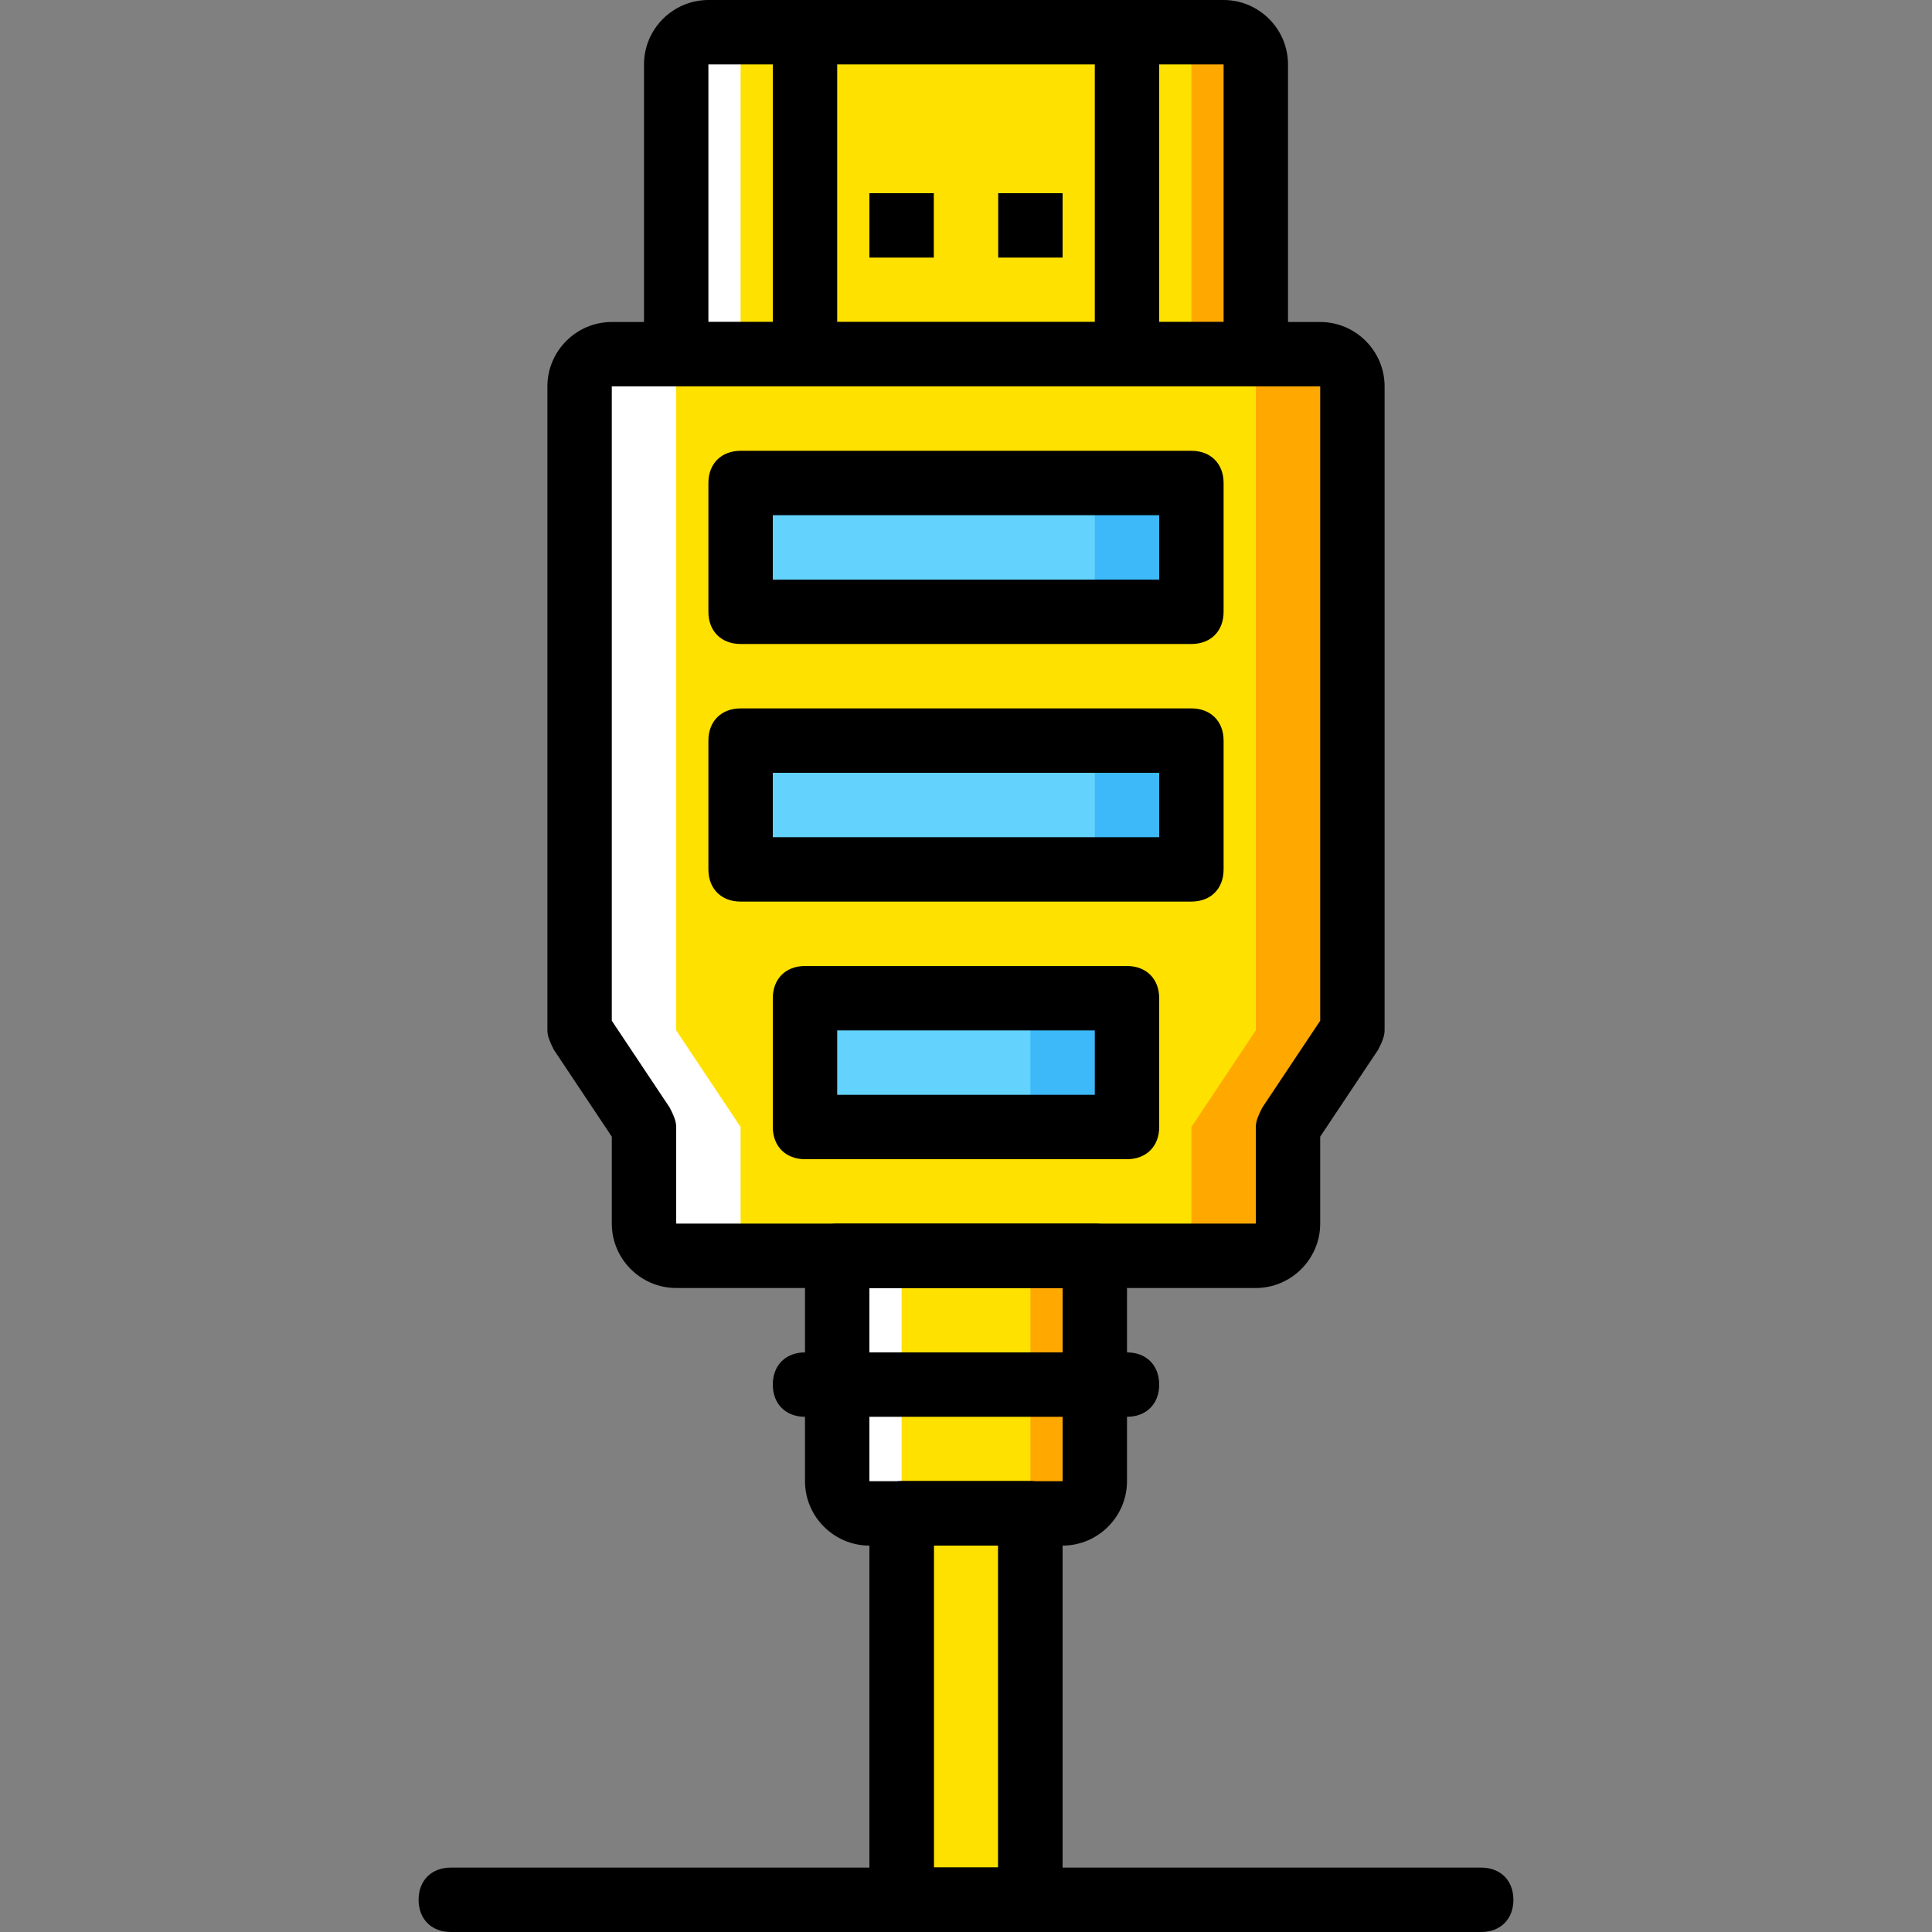
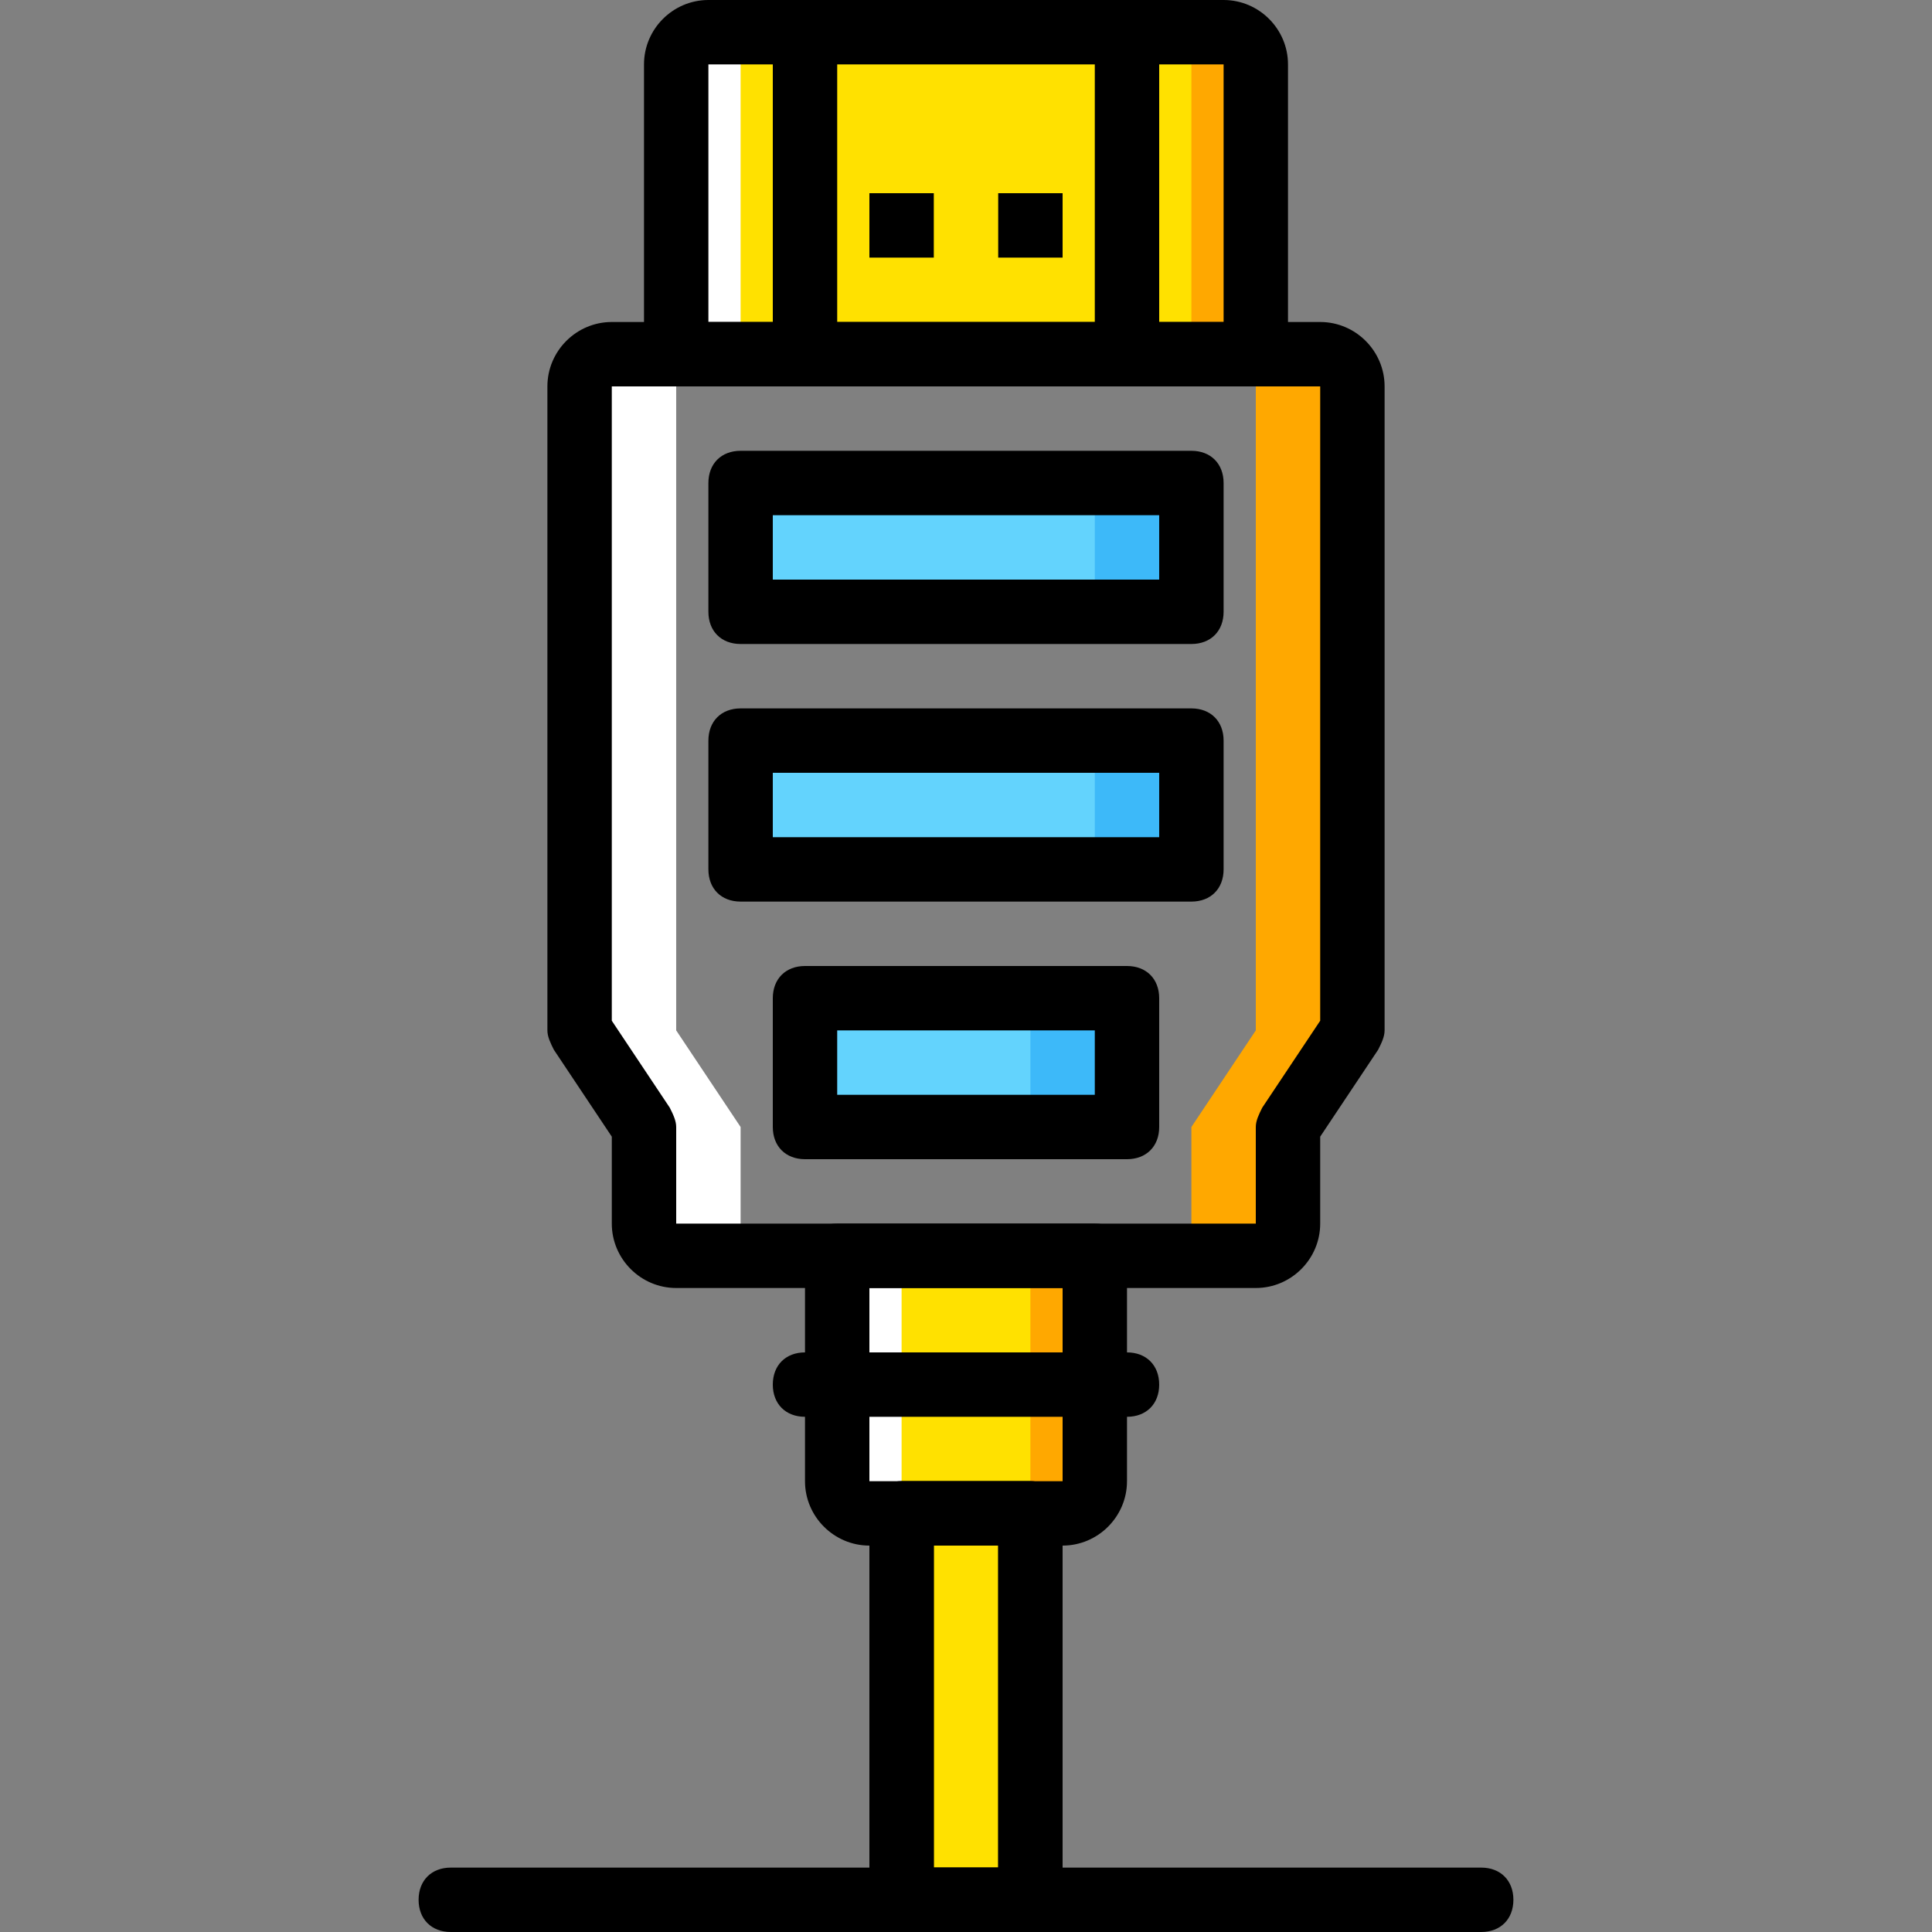
<svg xmlns="http://www.w3.org/2000/svg" version="1.1" id="Layer_1" viewBox="0 0 503.607 503.607" xml:space="preserve">
  <rect x="0" y="0" width="503.607" height="503.607" fill="#808080" stroke="none" />
  <g transform="translate(1 1)">
    <path style="fill:#FFE100;" d="M326.344,91.328H175.262V15.787c0-5.036,3.357-8.393,8.393-8.393h134.295   c5.036,0,8.393,3.357,8.393,8.393V91.328z" />
    <path style="fill:#FFA800;" d="M317.951,7.393h-16.787c5.036,0,8.393,3.357,8.393,8.393v75.541h16.787V15.787   C326.344,11.59,322.987,7.393,317.951,7.393" />
    <path style="fill:#FFFFFF;" d="M183.656,7.393h16.787c-5.036,0-8.393,4.197-8.393,8.393v75.541h-16.787V15.787   C175.262,11.59,178.62,7.393,183.656,7.393" />
-     <path style="fill:#FFE100;" d="M326.344,326.344H175.262c-5.036,0-8.393-3.357-8.393-8.393v-25.18l-16.787-25.18V99.721   c0-5.036,3.357-8.393,8.393-8.393h184.656c5.036,0,8.393,3.357,8.393,8.393V267.59l-16.787,25.18v25.18   C334.738,322.987,331.38,326.344,326.344,326.344" />
    <path style="fill:#FFA800;" d="M343.131,91.328h-25.18c5.036,0,8.393,3.357,8.393,8.393V267.59l-16.787,25.18v25.18   c0,5.036-3.357,8.393-8.393,8.393h25.18c5.036,0,8.393-3.357,8.393-8.393v-25.18l16.787-25.18V99.721   C351.525,95.525,348.167,91.328,343.131,91.328" />
    <path style="fill:#FFFFFF;" d="M158.475,91.328h25.18c-5.036,0-8.393,3.357-8.393,8.393V267.59l16.787,25.18v25.18   c0,5.036,3.357,8.393,8.393,8.393h-25.18c-5.036,0-8.393-3.357-8.393-8.393v-25.18l-16.787-25.18V99.721   C150.082,95.525,153.439,91.328,158.475,91.328" />
    <g>
      <polygon style="fill:#63D3FD;" points="192.049,225.623 309.557,225.623 309.557,192.049 192.049,192.049   " />
      <polygon style="fill:#63D3FD;" points="192.049,158.475 309.557,158.475 309.557,124.902 192.049,124.902   " />
    </g>
    <g>
      <polygon style="fill:#3DB9F9;" points="284.377,158.475 309.557,158.475 309.557,124.902 284.377,124.902   " />
      <polygon style="fill:#3DB9F9;" points="284.377,225.623 309.557,225.623 309.557,192.049 284.377,192.049   " />
    </g>
    <path style="fill:#FFE100;" d="M275.984,393.492h-50.361c-5.036,0-8.393-3.357-8.393-8.393v-58.754h67.148v58.754   C284.377,390.134,281.02,393.492,275.984,393.492" />
    <path style="fill:#FFA800;" d="M267.59,326.344v58.754c0,5.036-3.357,8.393-8.393,8.393h16.787c5.036,0,8.393-3.357,8.393-8.393   v-58.754H267.59z" />
    <path style="fill:#FFFFFF;" d="M234.016,326.344v58.754c0,5.036,3.357,8.393,8.393,8.393h-16.787c-5.036,0-8.393-3.357-8.393-8.393   v-58.754H234.016z" />
    <polygon style="fill:#63D3FD;" points="208.836,292.77 292.77,292.77 292.77,259.197 208.836,259.197  " />
    <polygon style="fill:#3DB9F9;" points="267.59,292.77 292.77,292.77 292.77,259.197 267.59,259.197  " />
    <polygon style="fill:#FFE100;" points="234.016,494.213 267.59,494.213 267.59,393.492 234.016,393.492  " />
    <path id="SVGCleanerId_0" d="M267.59,502.607h-33.574c-5.036,0-8.393-3.357-8.393-8.393V393.492c0-5.036,3.357-8.393,8.393-8.393   h33.574c5.036,0,8.393,3.357,8.393,8.393v100.721C275.984,499.249,272.626,502.607,267.59,502.607z M242.41,485.82h16.787v-83.934   H242.41V485.82z" />
    <path d="M326.344,99.721H175.262c-5.036,0-8.393-3.357-8.393-8.393V15.787C166.869,6.554,174.423-1,183.656-1h134.295   c9.233,0,16.787,7.554,16.787,16.787v75.541C334.738,96.364,331.38,99.721,326.344,99.721z M183.656,82.934h134.295V15.787H183.656   V82.934z" />
    <path d="M326.344,334.738H175.262c-9.233,0-16.787-7.554-16.787-16.787v-22.662l-15.108-22.662   c-0.839-1.679-1.679-3.357-1.679-5.036V99.721c0-9.233,7.554-16.787,16.787-16.787h184.656c9.233,0,16.787,7.554,16.787,16.787   V267.59c0,1.679-0.839,3.357-1.679,5.036l-15.108,22.662v22.662C343.131,327.184,335.577,334.738,326.344,334.738z    M326.344,317.951v8.393V317.951L326.344,317.951z M158.475,265.072l15.108,22.662c0.839,1.679,1.679,3.357,1.679,5.036v25.18   h151.082v-25.18c0-1.679,0.839-3.357,1.679-5.036l15.108-22.662V99.721H158.475V265.072z" />
    <path d="M275.984,401.885h-50.361c-9.233,0-16.787-7.554-16.787-16.787v-58.754c0-5.036,3.357-8.393,8.393-8.393h67.148   c5.036,0,8.393,3.357,8.393,8.393v58.754C292.77,394.331,285.216,401.885,275.984,401.885z M275.984,385.098v8.393V385.098   L275.984,385.098z M225.623,334.738v50.361h50.361v-50.361H225.623z" />
    <g>
      <path id="SVGCleanerId_0_1_" d="M267.59,502.607h-33.574c-5.036,0-8.393-3.357-8.393-8.393V393.492    c0-5.036,3.357-8.393,8.393-8.393h33.574c5.036,0,8.393,3.357,8.393,8.393v100.721    C275.984,499.249,272.626,502.607,267.59,502.607z M242.41,485.82h16.787v-83.934H242.41V485.82z" />
    </g>
    <polygon points="225.623,66.148 242.41,66.148 242.41,49.361 225.623,49.361  " />
    <rect x="200.443" y="7.393" width="16.787" height="83.934" />
    <polygon points="259.197,66.148 275.984,66.148 275.984,49.361 259.197,49.361  " />
    <rect x="284.377" y="7.393" width="16.787" height="83.934" />
    <path d="M309.557,234.016H192.049c-5.036,0-8.393-3.357-8.393-8.393v-33.574c0-5.036,3.357-8.393,8.393-8.393h117.508   c5.036,0,8.393,3.357,8.393,8.393v33.574C317.951,230.659,314.593,234.016,309.557,234.016z M200.443,217.229h100.721v-16.787   H200.443V217.229z" />
    <path d="M292.77,301.164h-83.934c-5.036,0-8.393-3.357-8.393-8.393v-33.574c0-5.036,3.357-8.393,8.393-8.393h83.934   c5.036,0,8.393,3.357,8.393,8.393v33.574C301.164,297.807,297.807,301.164,292.77,301.164z M217.229,284.377h67.148V267.59h-67.148   V284.377z" />
    <path d="M309.557,166.869H192.049c-5.036,0-8.393-3.357-8.393-8.393v-33.574c0-5.036,3.357-8.393,8.393-8.393h117.508   c5.036,0,8.393,3.357,8.393,8.393v33.574C317.951,163.511,314.593,166.869,309.557,166.869z M200.443,150.082h100.721v-16.787   H200.443V150.082z" />
    <path d="M292.77,368.311h-83.934c-5.036,0-8.393-3.357-8.393-8.393c0-5.036,3.357-8.393,8.393-8.393h83.934   c5.036,0,8.393,3.357,8.393,8.393C301.164,364.954,297.807,368.311,292.77,368.311z" />
    <path d="M385.098,502.607h-268.59c-5.036,0-8.393-3.357-8.393-8.393c0-5.036,3.357-8.393,8.393-8.393h268.59   c5.036,0,8.393,3.357,8.393,8.393C393.492,499.249,390.134,502.607,385.098,502.607z" />
  </g>
</svg>